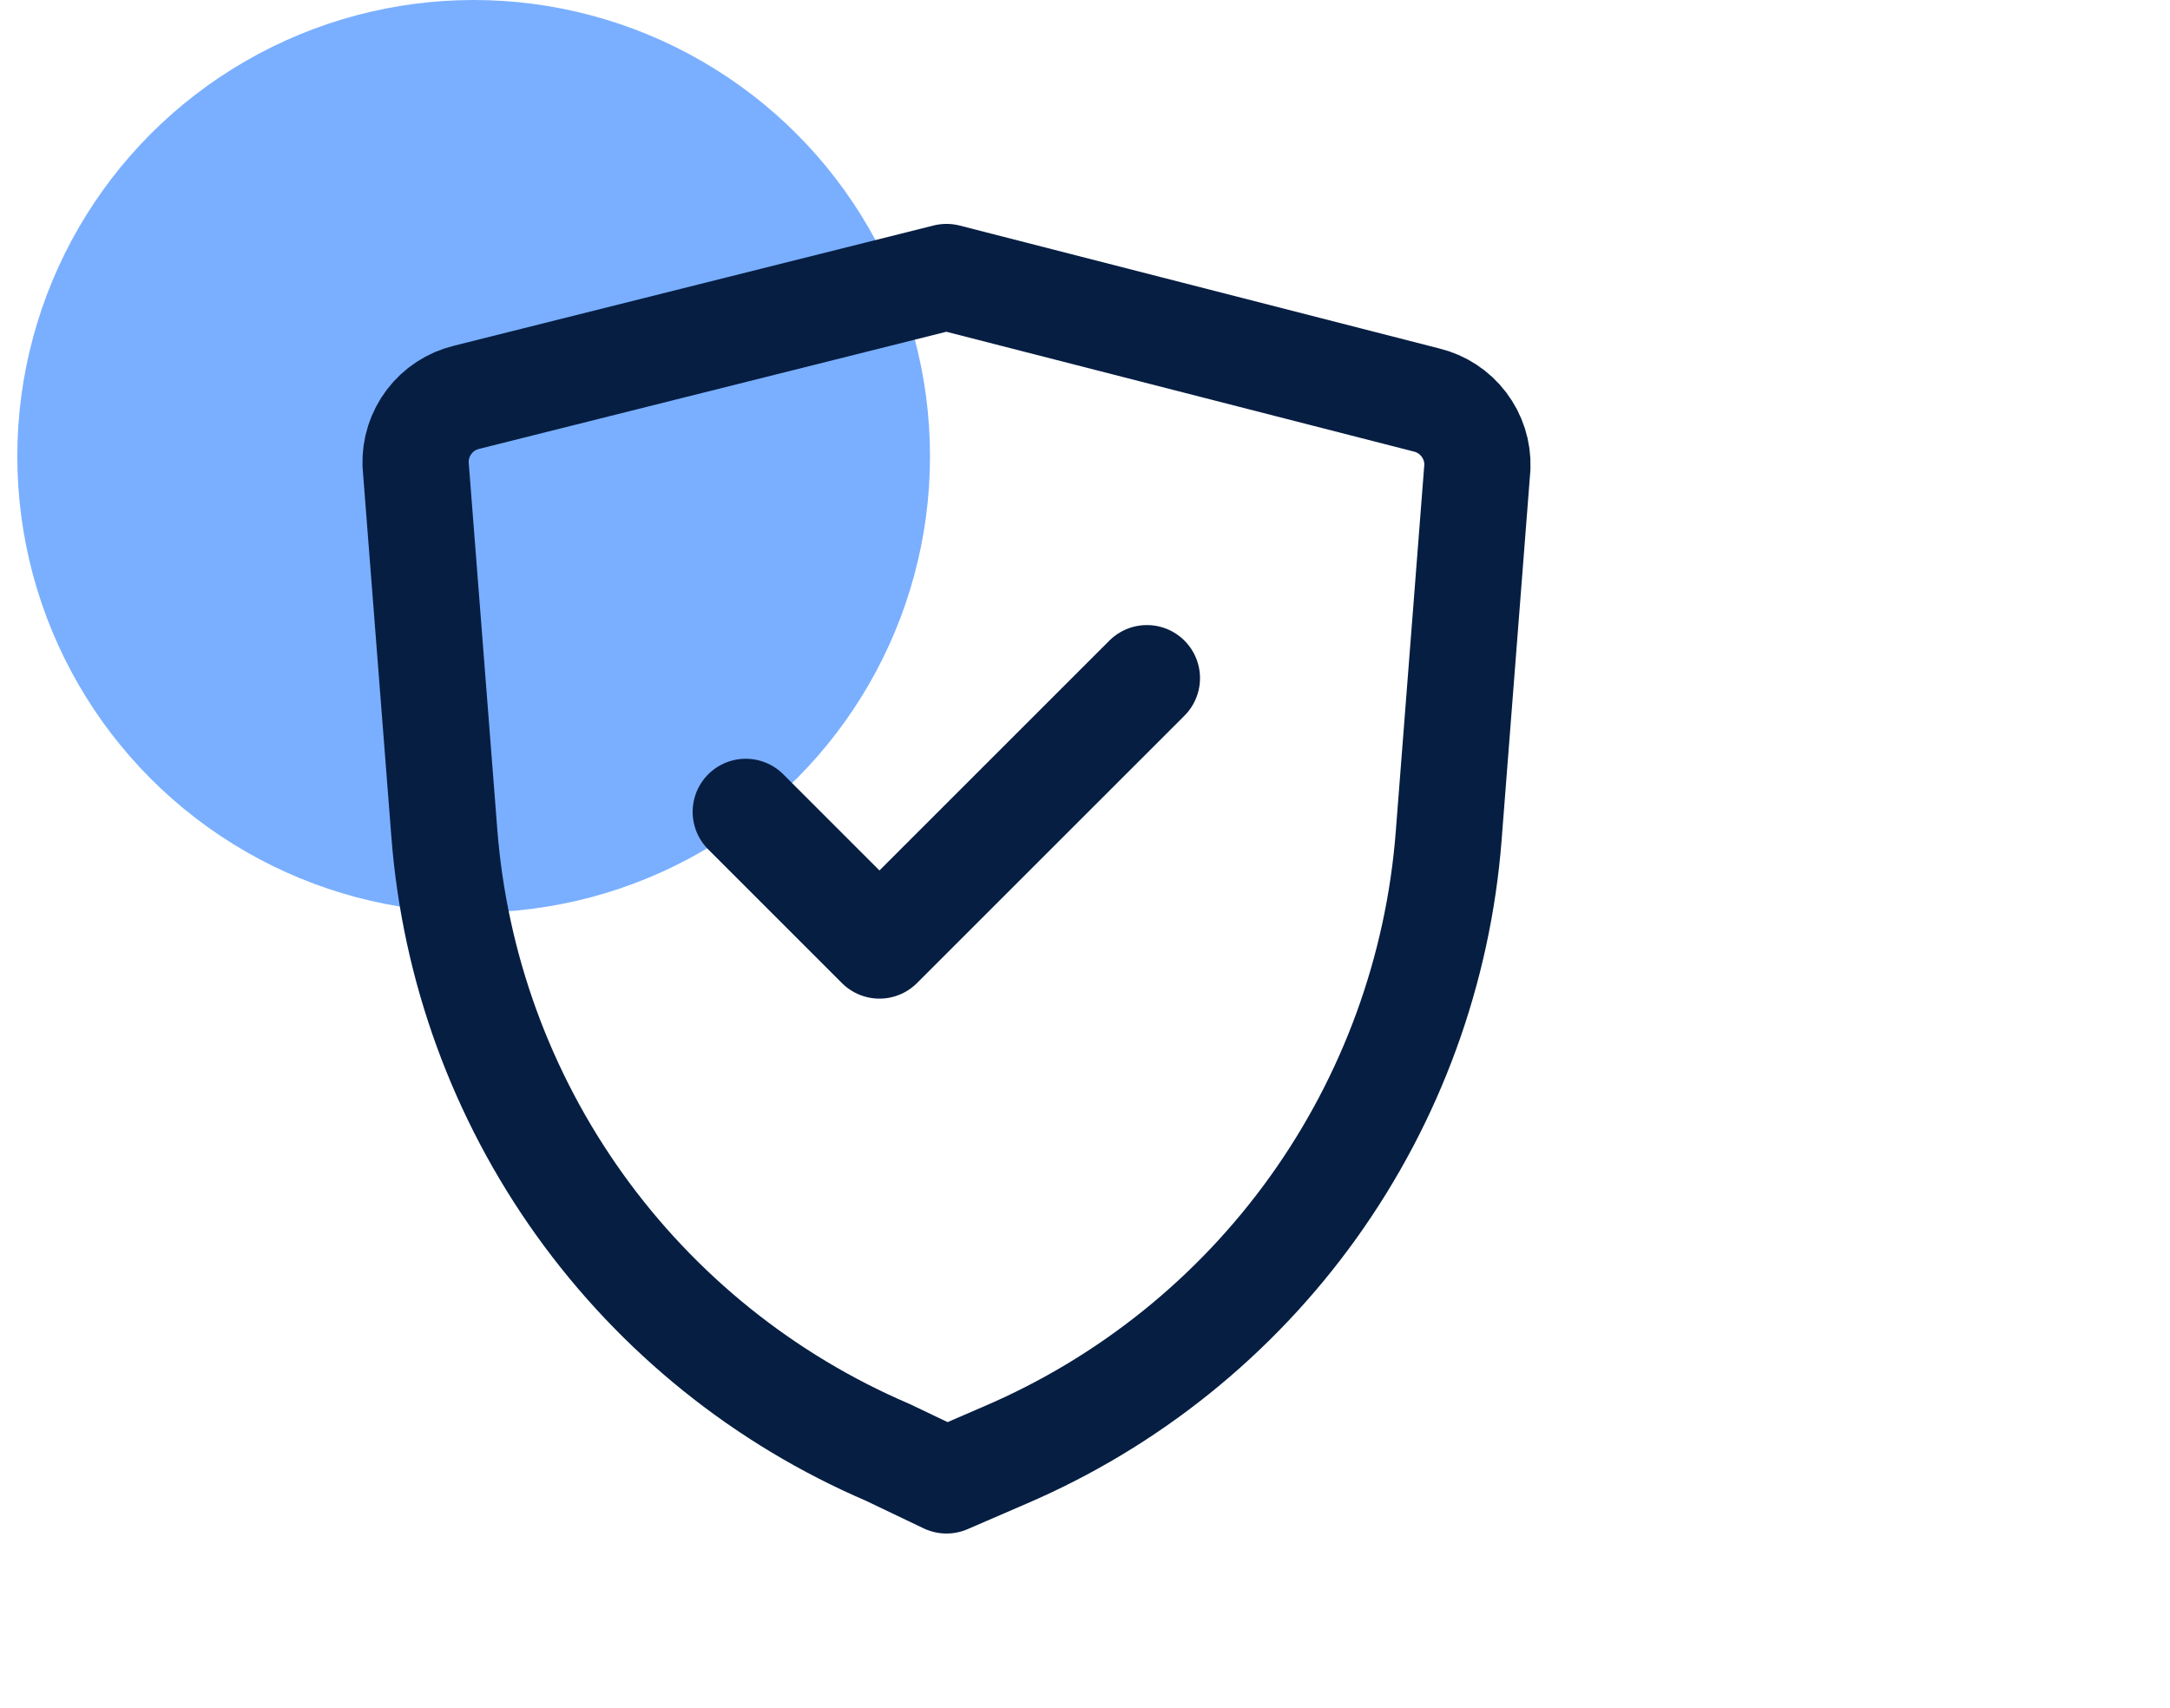
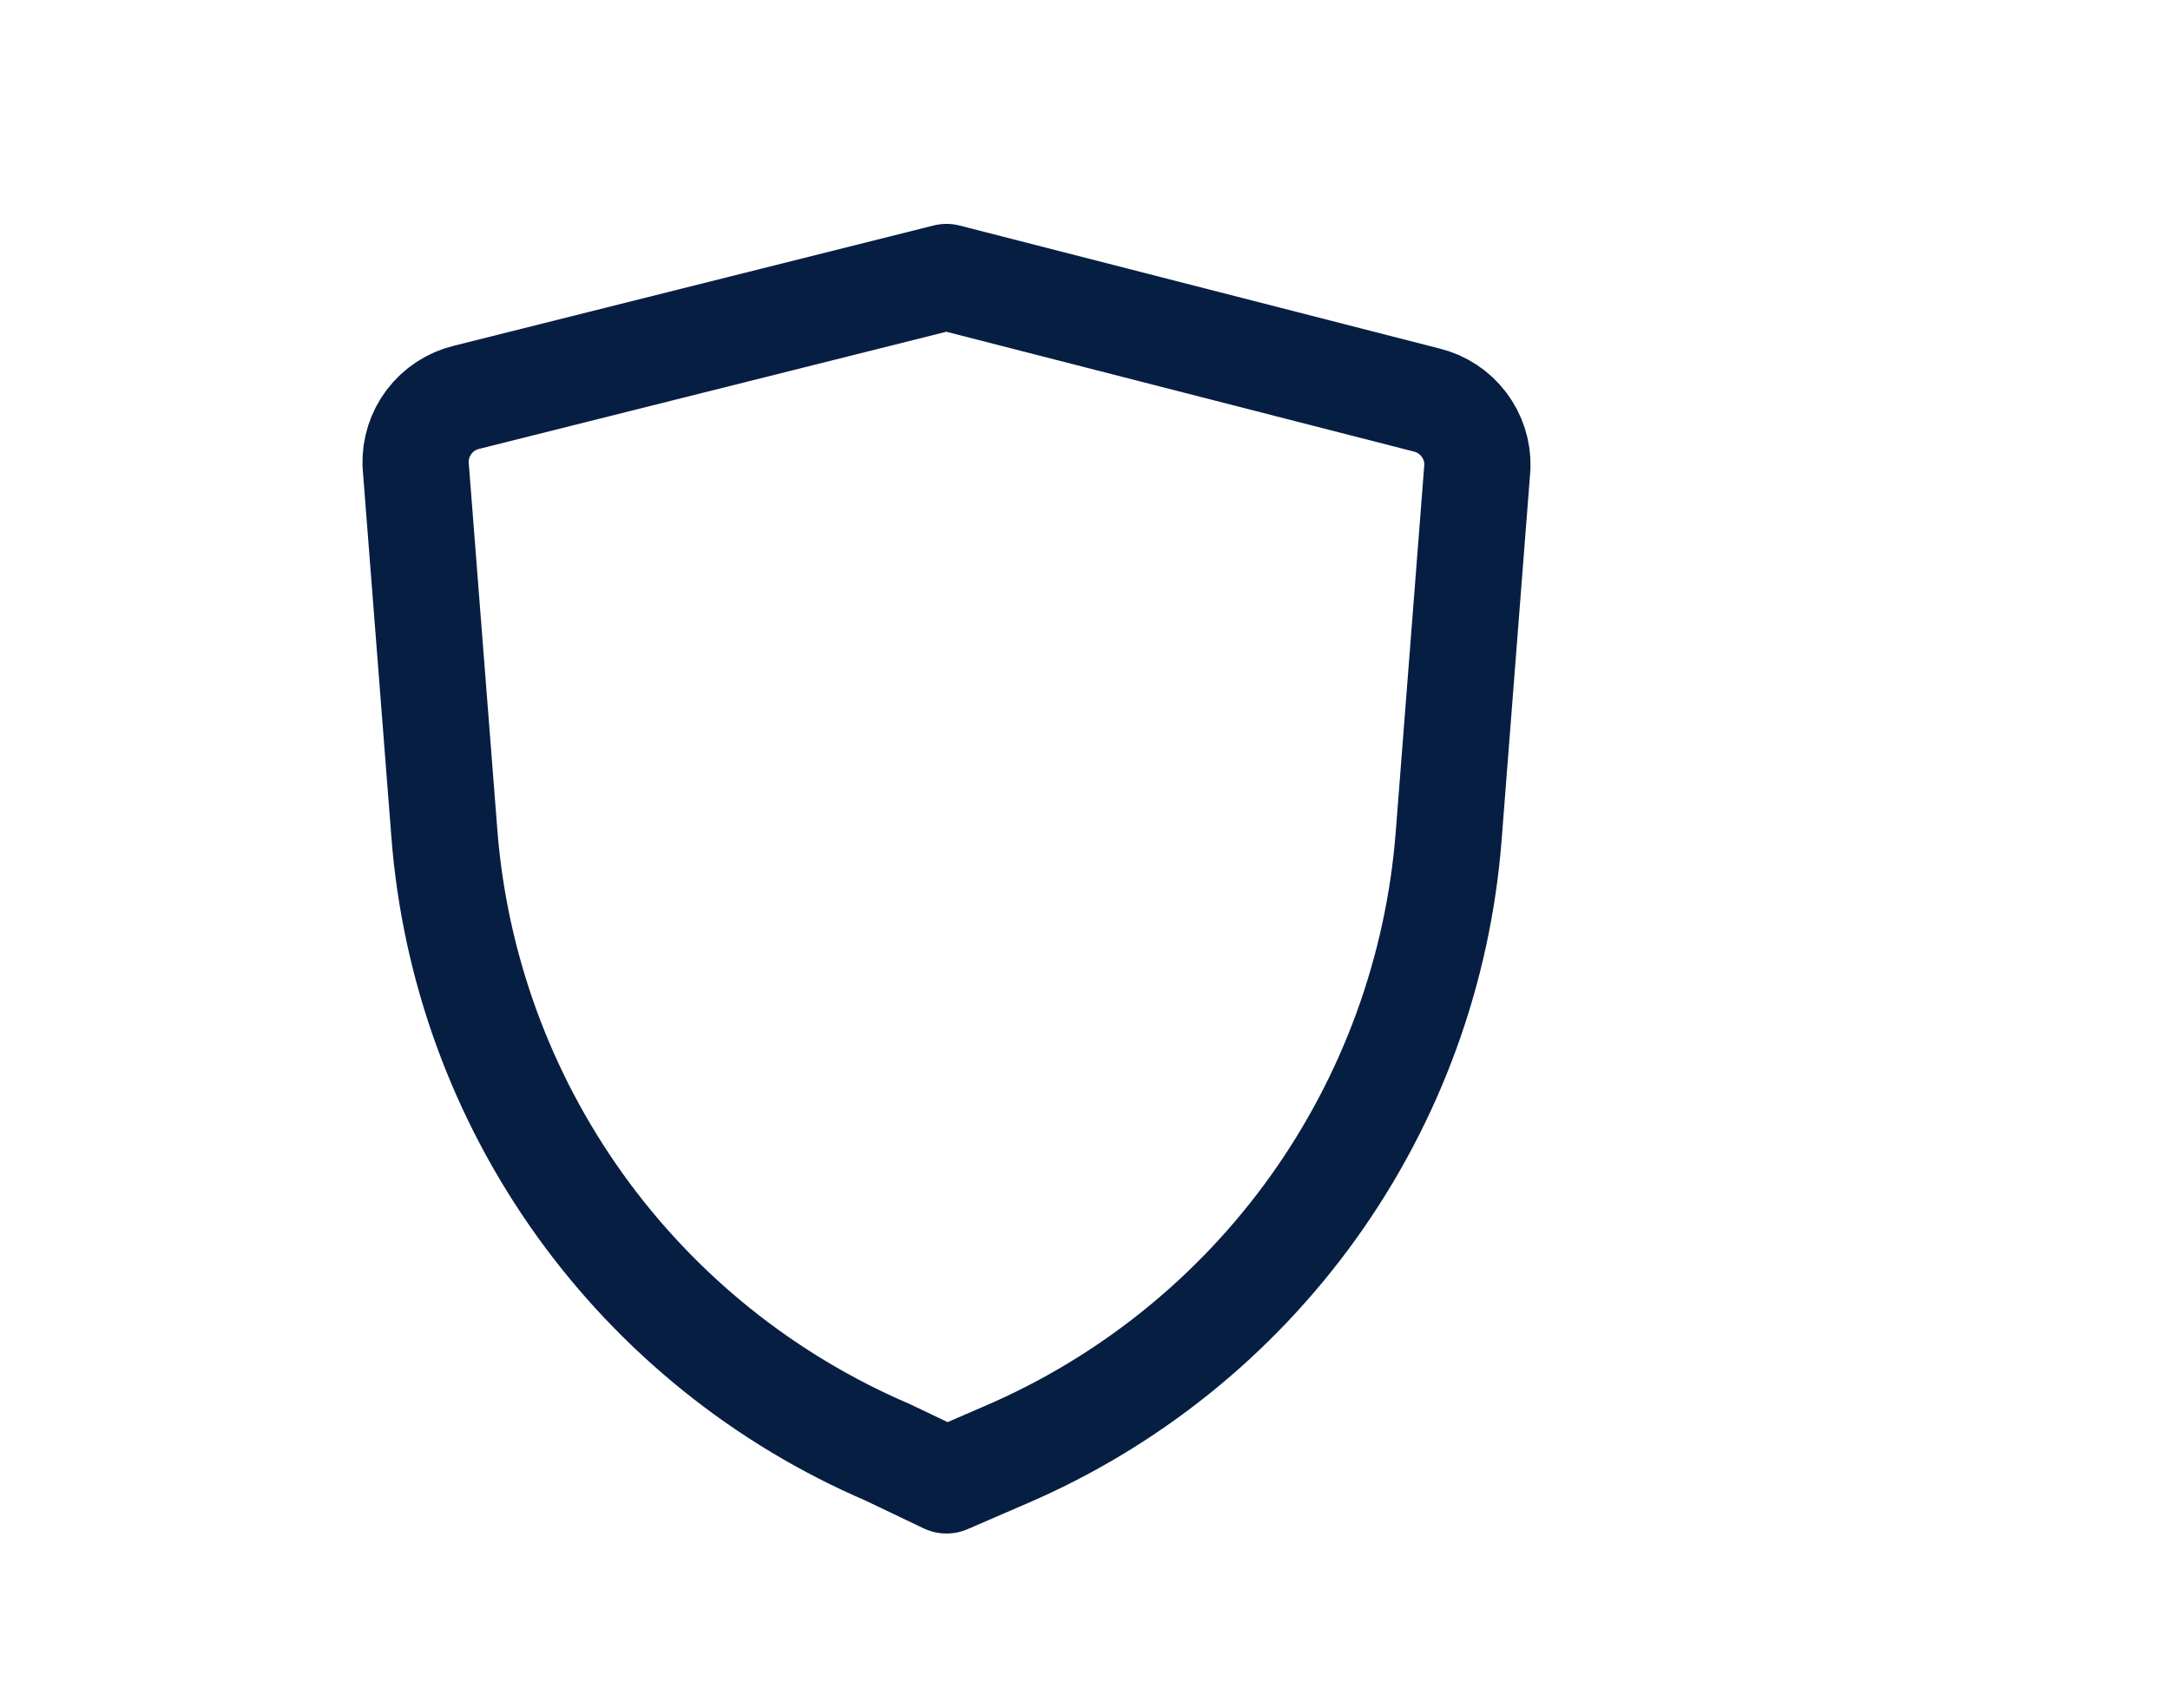
<svg xmlns="http://www.w3.org/2000/svg" width="47" height="37" viewBox="0 0 47 37" fill="none">
  <g clip-path="url(#clip0_6186_1615)">
-     <circle cx="10.259" cy="9.884" r="9.884" fill="#7AAFFF" />
-     <path d="M16.152 17.586L19.048 20.482L24.841 14.69" stroke="#061E42" stroke-width="2.3" stroke-linecap="round" stroke-linejoin="round" />
    <path d="M20.5 32.069L21.774 31.518C24.446 30.371 26.753 28.516 28.446 26.152C30.138 23.788 31.152 21.006 31.377 18.108L31.999 10.113C32.01 9.782 31.906 9.458 31.705 9.194C31.505 8.93 31.22 8.743 30.898 8.665L20.5 6L10.102 8.607C9.78 8.686 9.495 8.872 9.295 9.136C9.095 9.4 8.991 9.724 9.001 10.055L9.624 18.049C9.848 20.948 10.862 23.73 12.554 26.094C14.247 28.458 16.554 30.314 19.226 31.46L20.5 32.069Z" stroke="#061E42" stroke-width="2.3" stroke-linecap="round" stroke-linejoin="round" />
  </g>
  <defs>
    <clipPath id="clip0_6186_1615">
      <rect width="45.98" height="37" fill="white" transform="translate(0.375)" />
    </clipPath>
  </defs>
</svg>